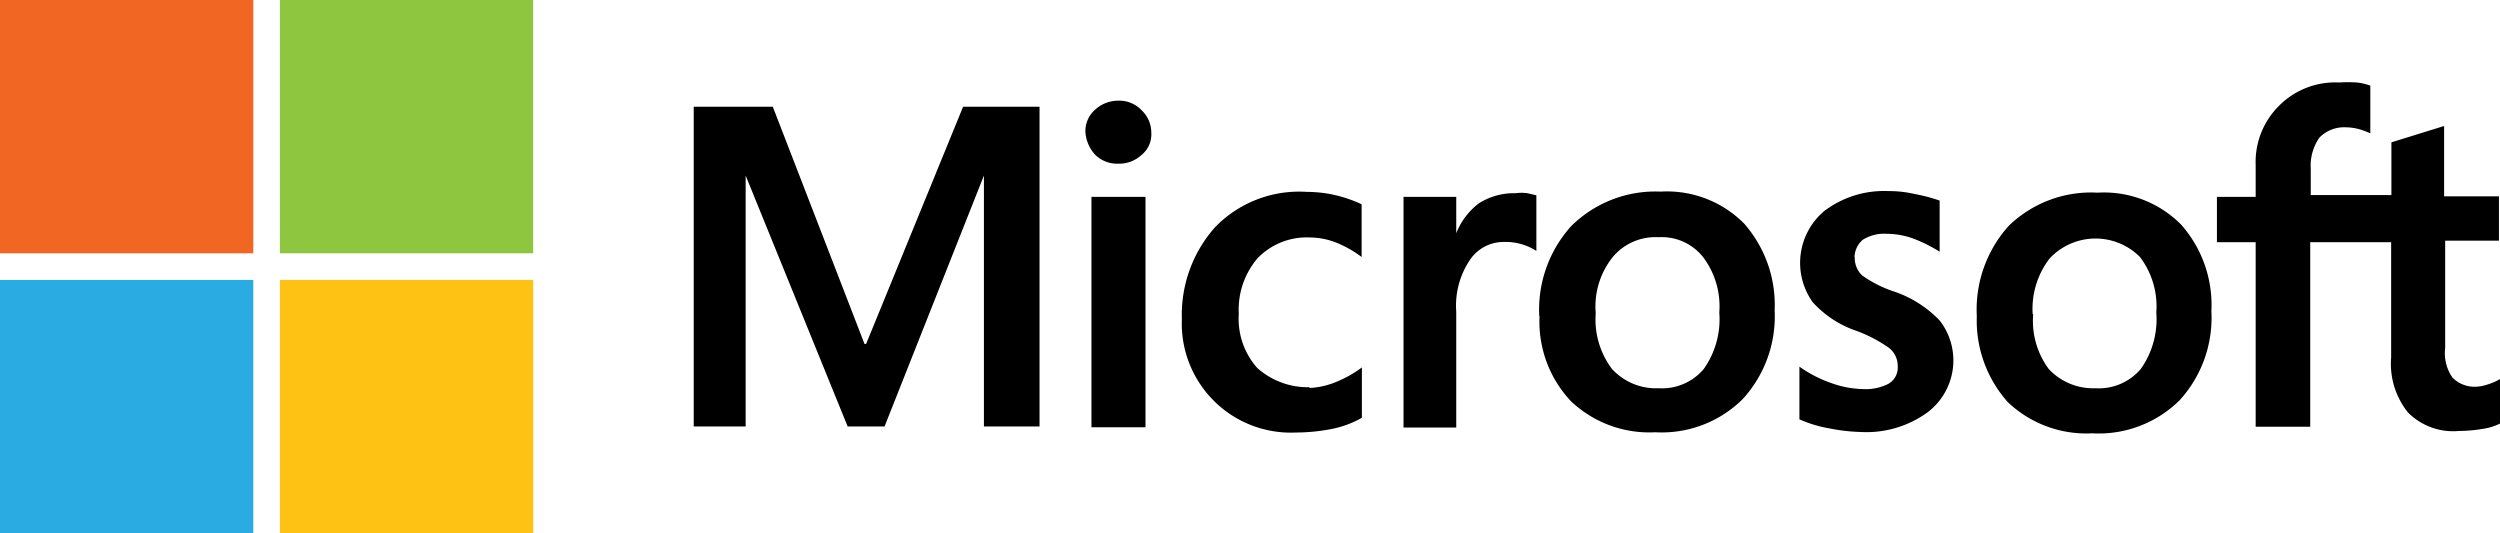
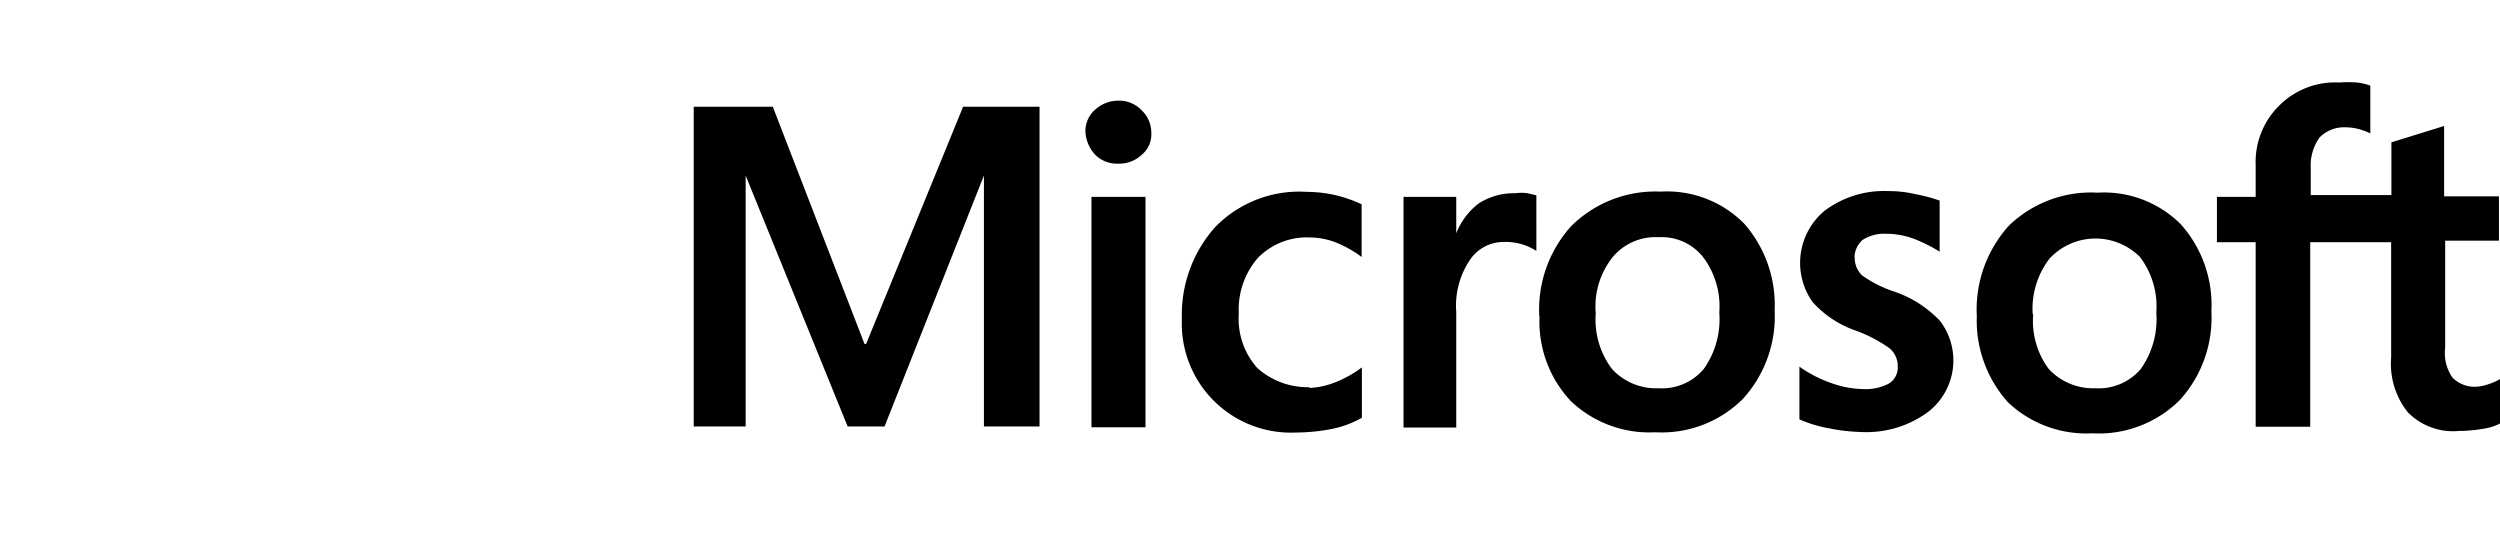
<svg xmlns="http://www.w3.org/2000/svg" viewBox="0 0 94.85 20.23">
  <defs>
    <style>.cls-1{fill:#f16623;}.cls-2{fill:#8ec640;}.cls-3{fill:#2aace2;}.cls-4{fill:#fec214;}</style>
  </defs>
  <title>microsoft_logo_black</title>
  <g id="Layer_2" data-name="Layer 2">
    <g id="Layer_1-2" data-name="Layer 1">
      <g id="Group_11817" data-name="Group 11817">
        <path id="Path_371" data-name="Path 371" d="M39.44,4.05V16.18H37.33V6.66h0l-3.77,9.52h-1.4L28.29,6.66h0v9.52H26.32V4.05h3l3.48,9h.06l3.68-9ZM41.18,5a1.08,1.08,0,0,1,.37-.84,1.29,1.29,0,0,1,.87-.34,1.17,1.17,0,0,1,.9.37,1.16,1.16,0,0,1,.36.84,1,1,0,0,1-.36.84,1.25,1.25,0,0,1-.9.34,1.18,1.18,0,0,1-.87-.34A1.4,1.4,0,0,1,41.18,5m2.28,11.21H41.41V7.47h2.05Zm6.21-1.49a3,3,0,0,0,1-.22,4.34,4.34,0,0,0,1-.56v1.91a3.8,3.8,0,0,1-1.12.42,7.18,7.18,0,0,1-1.38.14,4.14,4.14,0,0,1-4.33-4.3A5,5,0,0,1,46.1,8.62a4.44,4.44,0,0,1,3.48-1.34,4.89,4.89,0,0,1,1.15.14,5.15,5.15,0,0,1,.93.33v2a4.24,4.24,0,0,0-.95-.54,2.76,2.76,0,0,0-1-.2,2.59,2.59,0,0,0-2,.79A3,3,0,0,0,47,11.91a2.8,2.8,0,0,0,.7,2.05,2.87,2.87,0,0,0,2,.73M57.5,7.33a1.71,1.71,0,0,1,.45,0l.34.08V9.52a2.12,2.12,0,0,0-.48-.23,2.16,2.16,0,0,0-.76-.11,1.54,1.54,0,0,0-1.26.65,3.11,3.11,0,0,0-.54,2v4.39h-2V7.47h2V8.85h0a2.65,2.65,0,0,1,.85-1.13,2.48,2.48,0,0,1,1.37-.39M58.4,12a4.73,4.73,0,0,1,1.21-3.42A4.53,4.53,0,0,1,63,7.27a4.12,4.12,0,0,1,3.17,1.21,4.67,4.67,0,0,1,1.16,3.29,4.65,4.65,0,0,1-1.21,3.37,4.36,4.36,0,0,1-3.32,1.26,4.32,4.32,0,0,1-3.2-1.18A4.4,4.4,0,0,1,58.41,12m2.13-.08A3.11,3.11,0,0,0,61.16,14a2.27,2.27,0,0,0,1.77.73A2.07,2.07,0,0,0,64.64,14a3.26,3.26,0,0,0,.59-2.14,3.1,3.1,0,0,0-.61-2.1A2,2,0,0,0,62.93,9a2.11,2.11,0,0,0-1.74.75,3,3,0,0,0-.65,2.11m9.83-2.11a.91.91,0,0,0,.28.7,4.5,4.5,0,0,0,1.24.62,4.31,4.31,0,0,1,1.71,1.1,2.47,2.47,0,0,1-.45,3.46,3.94,3.94,0,0,1-2.55.76,7,7,0,0,1-1.21-.14,4.83,4.83,0,0,1-1.12-.34v-2a4.72,4.72,0,0,0,1.2.62,3.69,3.69,0,0,0,1.18.23,1.91,1.91,0,0,0,1-.2A.71.71,0,0,0,72,13.9a.87.87,0,0,0-.33-.7,5.34,5.34,0,0,0-1.3-.67,3.93,3.93,0,0,1-1.6-1.07A2.57,2.57,0,0,1,69.22,8a3.75,3.75,0,0,1,2.42-.75,4.28,4.28,0,0,1,1,.11,6.33,6.33,0,0,1,.95.25V9.55a5.64,5.64,0,0,0-.95-.48,3,3,0,0,0-1.07-.2,1.52,1.52,0,0,0-.9.23.9.9,0,0,0-.31.67M75,12a4.75,4.75,0,0,1,1.21-3.43,4.48,4.48,0,0,1,3.37-1.26,4.12,4.12,0,0,1,3.17,1.21,4.6,4.6,0,0,1,1.15,3.29,4.64,4.64,0,0,1-1.2,3.37,4.36,4.36,0,0,1-3.32,1.26,4.32,4.32,0,0,1-3.2-1.18A4.64,4.64,0,0,1,75,12m2.14-.08A3.06,3.06,0,0,0,77.73,14a2.3,2.3,0,0,0,1.77.73A2.09,2.09,0,0,0,81.22,14a3.26,3.26,0,0,0,.59-2.14,3.1,3.1,0,0,0-.62-2.11,2.38,2.38,0,0,0-3.43.06,3.13,3.13,0,0,0-.64,2.11m13.6-2.73H87.65v7H85.58v-7H84.11V7.47h1.47V6.26A3,3,0,0,1,86.48,4a3,3,0,0,1,2.27-.87,5,5,0,0,1,.67,0,2.11,2.11,0,0,1,.51.12V5.06a2.67,2.67,0,0,0-.36-.14A2,2,0,0,0,89,4.83a1.31,1.31,0,0,0-1,.39,1.85,1.85,0,0,0-.33,1.18v1h3.06v-2l2-.62V7.45h2.08V9.13H92.77V13.2a1.62,1.62,0,0,0,.28,1.13,1.18,1.18,0,0,0,.93.34,1.58,1.58,0,0,0,.42-.09,2,2,0,0,0,.45-.2v1.69a2.13,2.13,0,0,1-.65.2,5.47,5.47,0,0,1-.9.08,2.41,2.41,0,0,1-1.94-.7,2.94,2.94,0,0,1-.64-2.08Z" />
        <g id="Group_390" data-name="Group 390">
-           <rect id="Rectangle_53" data-name="Rectangle 53" class="cls-1" width="9.61" height="9.61" />
-           <rect id="Rectangle_54" data-name="Rectangle 54" class="cls-2" x="10.62" width="9.61" height="9.61" />
-           <rect id="Rectangle_55" data-name="Rectangle 55" class="cls-3" y="10.62" width="9.61" height="9.61" />
-           <rect id="Rectangle_56" data-name="Rectangle 56" class="cls-4" x="10.62" y="10.62" width="9.61" height="9.61" />
-         </g>
+           </g>
      </g>
    </g>
  </g>
</svg>